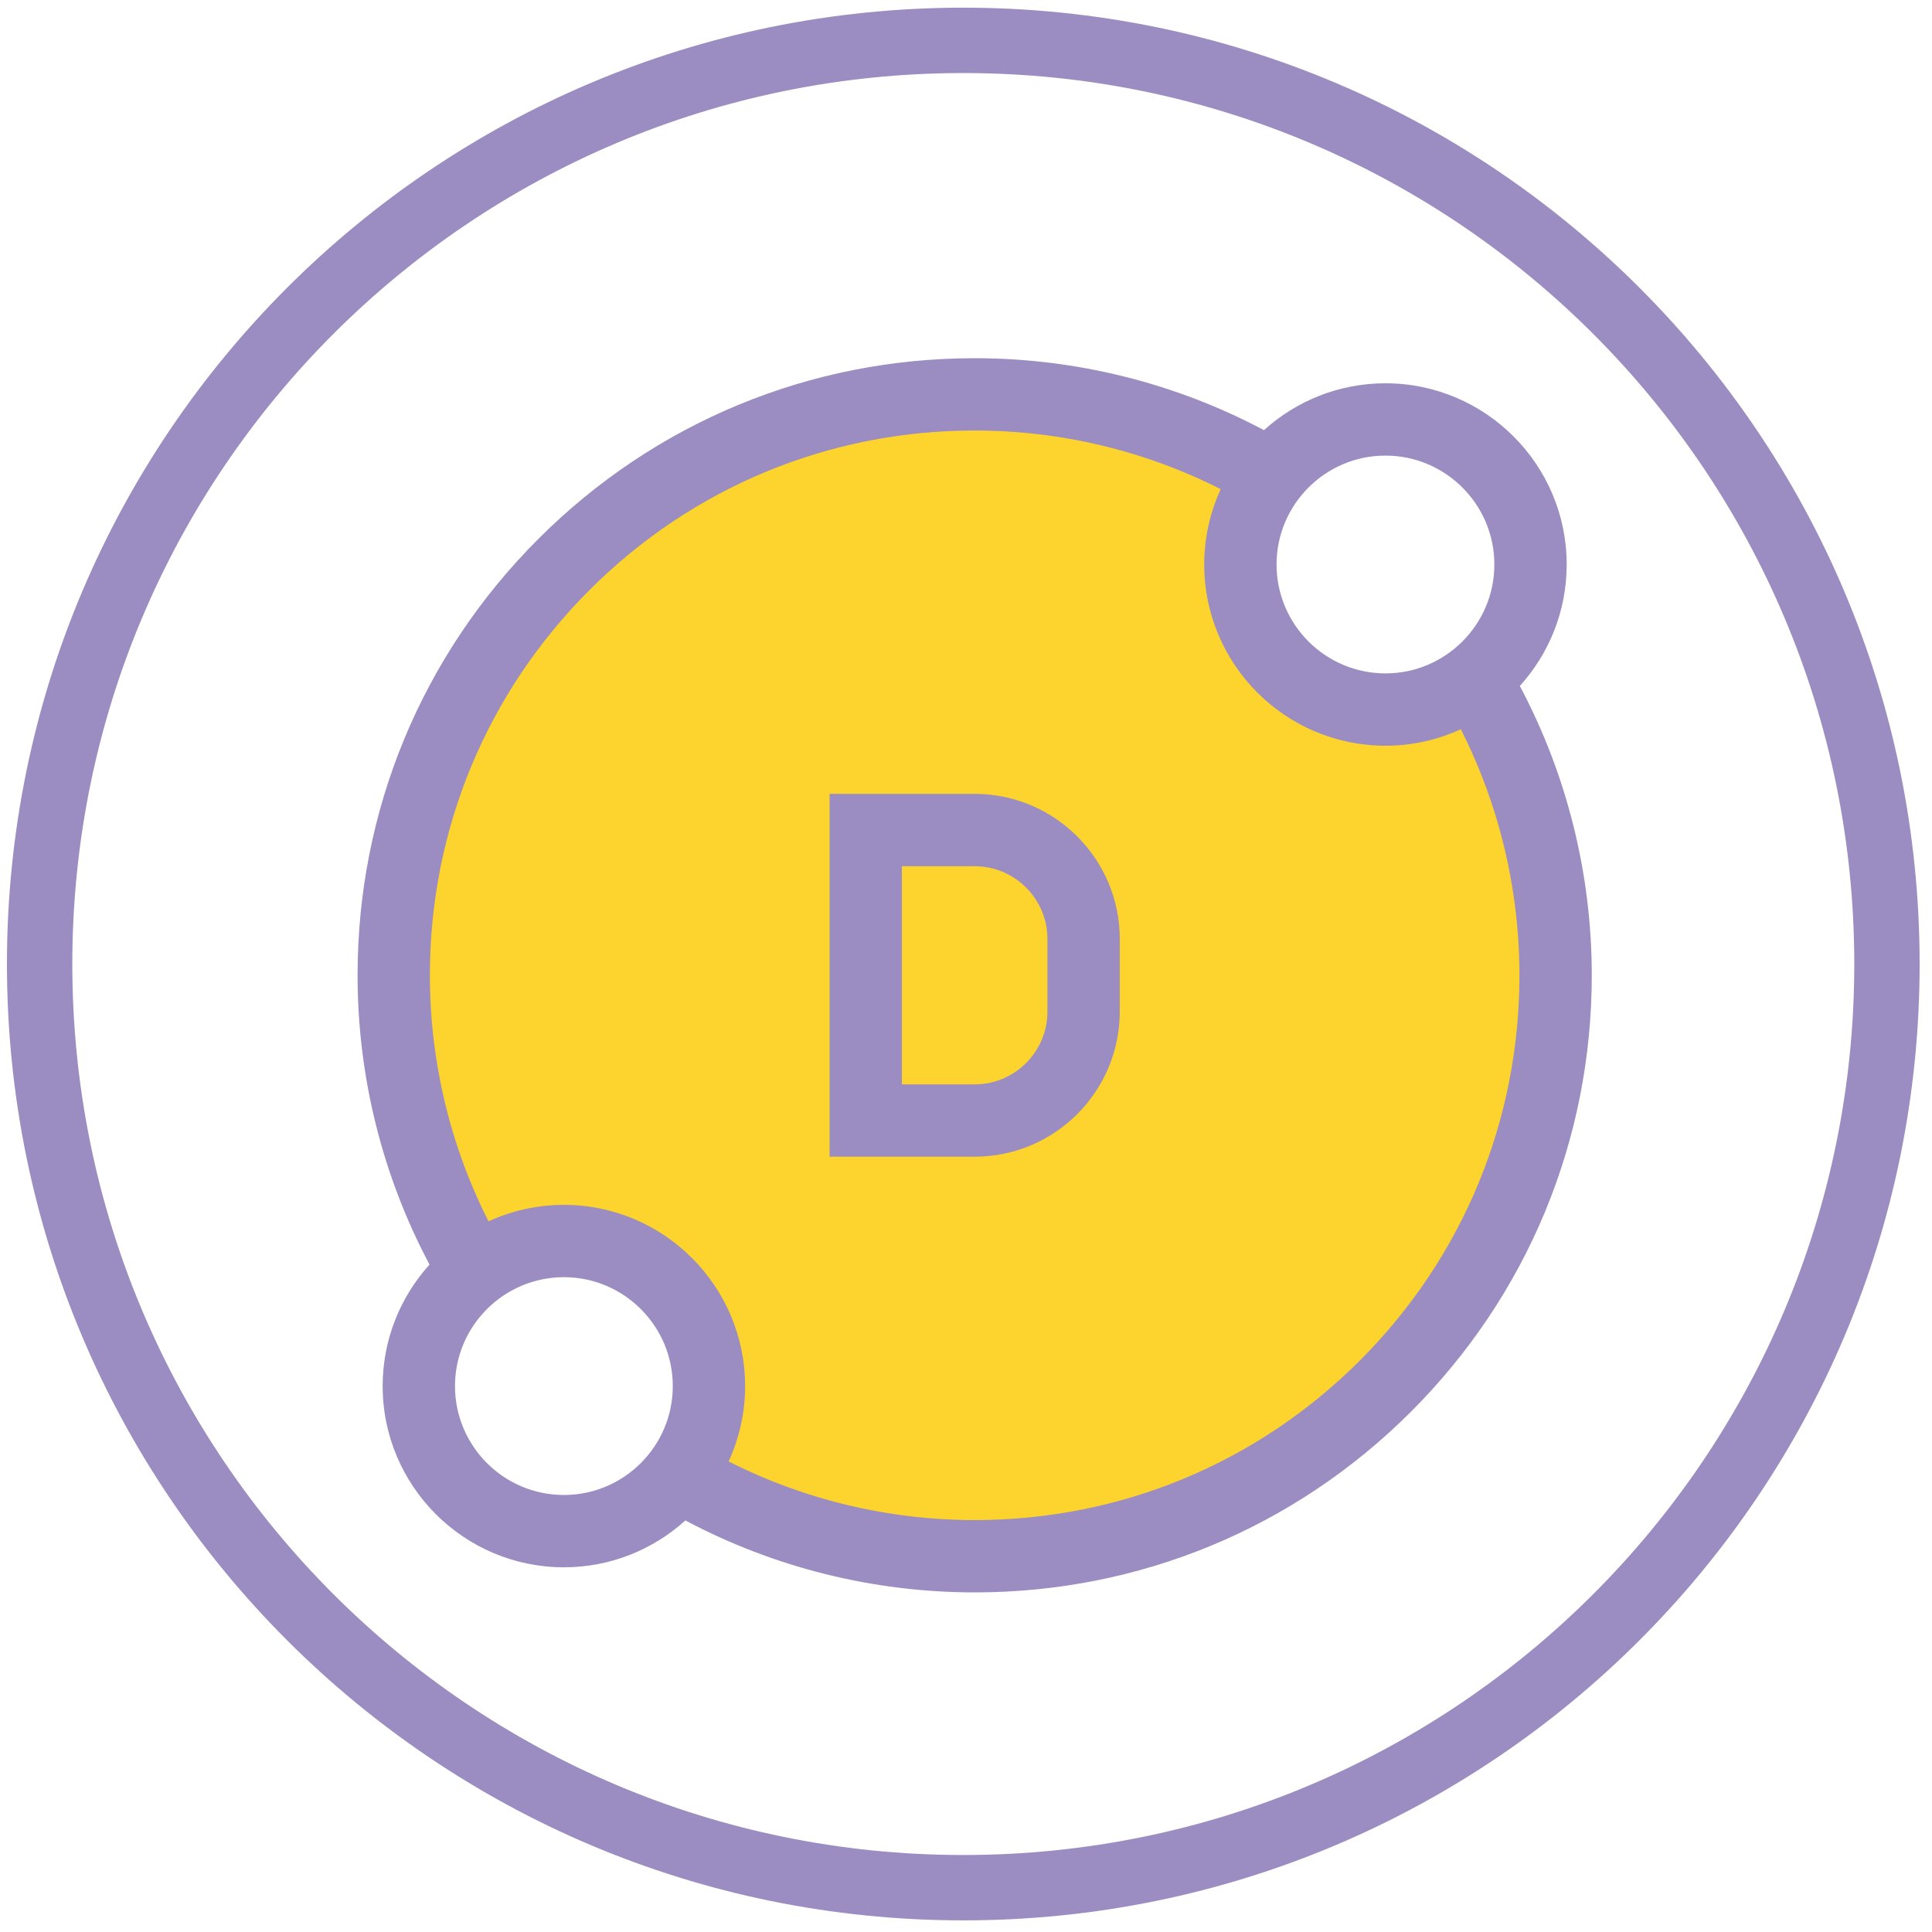
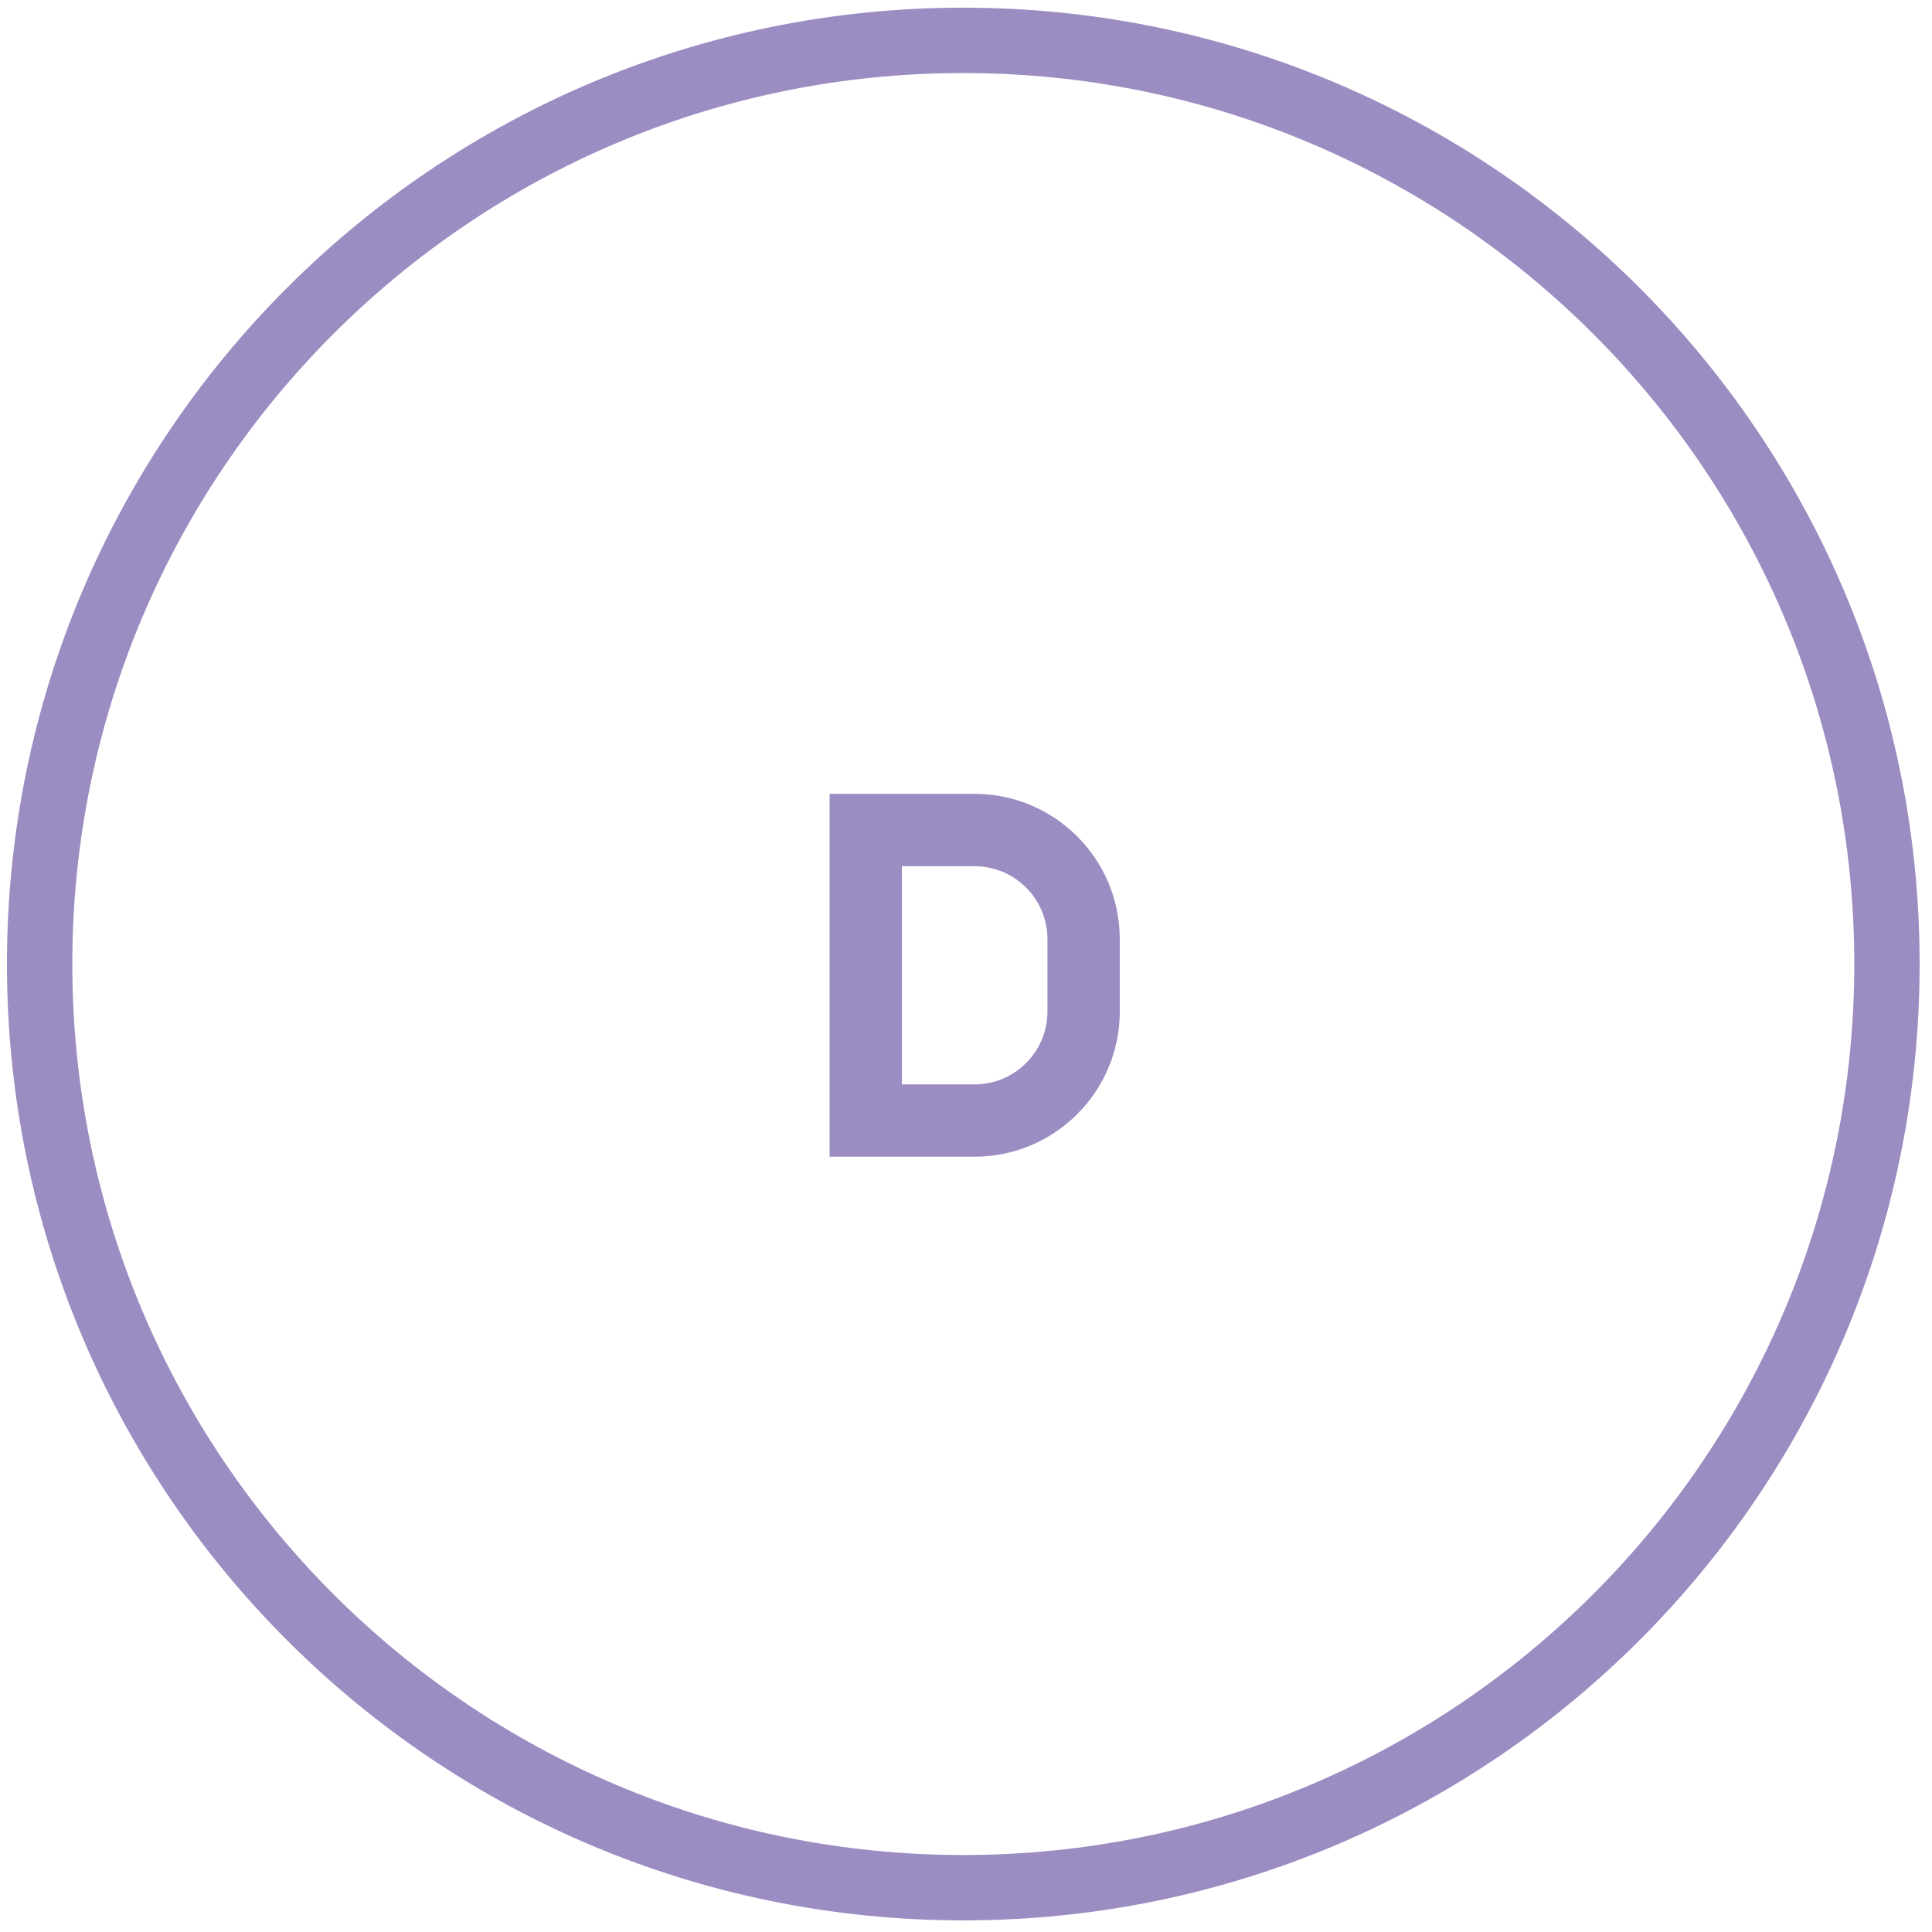
<svg xmlns="http://www.w3.org/2000/svg" id="Vitamin_D" viewBox="0 0 1431.5 1431.5">
  <defs>
    <style>
      .cls-1 {
        fill: #9b8cc2;
      }

      .cls-2 {
        fill: #fdd32d;
      }
    </style>
  </defs>
  <path class="cls-1" d="M713.75,5.69C322.4,5.69,5.15,322.94,5.15,714.29s317.25,708.59,708.59,708.59,708.59-317.25,708.59-708.59S1105.09,5.69,713.75,5.69ZM713.75,1374.46c-364.6,0-660.17-295.57-660.17-660.17S349.15,54.12,713.75,54.12s660.17,295.57,660.17,660.17-295.57,660.17-660.17,660.17Z" />
  <g id="Vrstva_24">
-     <path class="cls-2" d="M337.11,910.4s-184.41-358,174.17-559.19c0,0,233.64-118.44,420.23,0,0,0-45.43,104.06,34.07,147.76,0,0,82.75,43.92,120.06,0,0,0,124.31,212.44,21.59,389.29,0,0-58.13,251.32-385.06,261.22,0,0-146,3.24-212.52-56.79,0,0,35.69-55.86-17.85-146.37,0,0-58.41-59.69-137.91-9.39l-16.78-26.53Z" />
-   </g>
+     </g>
  <g>
    <path class="cls-1" d="M722.18,588.23h-107.5v268.8h107.5c59.28,0,107.5-48.22,107.5-107.5v-53.81c0-59.27-48.22-107.5-107.5-107.5h0ZM776.09,749.54c0,29.73-24.19,53.92-53.92,53.92h-53.92v-161.64h53.92c29.73,0,53.92,24.19,53.92,53.92v53.8Z" />
-     <path class="cls-1" d="M1126.1,508.27c21.57-23.83,34.72-55.41,34.72-90,0-74.04-60.24-134.27-134.28-134.27-34.6,0-66.18,13.16-90.01,34.72-65.74-34.93-139.4-53.31-214.36-53.31-122.13,0-236.95,47.56-323.31,133.92-86.36,86.36-133.92,201.18-133.92,323.31,0,74.95,18.38,148.61,53.32,214.35-21.57,23.83-34.73,55.41-34.73,90.01,0,74.04,60.24,134.28,134.28,134.28,34.6,0,66.18-13.16,90.01-34.73,65.75,34.94,139.4,53.32,214.36,53.32,122.13,0,236.95-47.56,323.31-133.92,86.36-86.36,133.92-201.18,133.92-323.31,0-74.97-18.38-148.63-53.31-214.37h0ZM1026.54,337.57c44.49,0,80.69,36.2,80.69,80.69s-36.2,80.69-80.69,80.69-80.69-36.2-80.69-80.69,36.2-80.69,80.69-80.69h0ZM417.81,1107.7c-44.49,0-80.69-36.2-80.69-80.69s36.2-80.69,80.69-80.69,80.69,36.2,80.69,80.69-36.2,80.69-80.69,80.69ZM1007.6,1008.06c-76.24,76.24-177.6,118.23-285.42,118.23-63.56,0-126.05-14.96-182.3-43.45,7.81-17.01,12.2-35.91,12.2-55.83,0-74.04-60.24-134.27-134.28-134.27-19.91,0-38.81,4.39-55.83,12.2-28.49-56.25-43.45-118.74-43.45-182.3,0-107.82,41.99-209.18,118.23-285.42,76.24-76.24,177.6-118.23,285.42-118.23,63.57,0,126.06,14.95,182.3,43.44-7.81,17.02-12.21,35.92-12.21,55.83,0,74.04,60.23,134.28,134.27,134.28,19.92,0,38.82-4.39,55.84-12.21,28.49,56.24,43.45,118.74,43.45,182.31,0,107.82-41.99,209.18-118.23,285.42h0Z" />
  </g>
</svg>